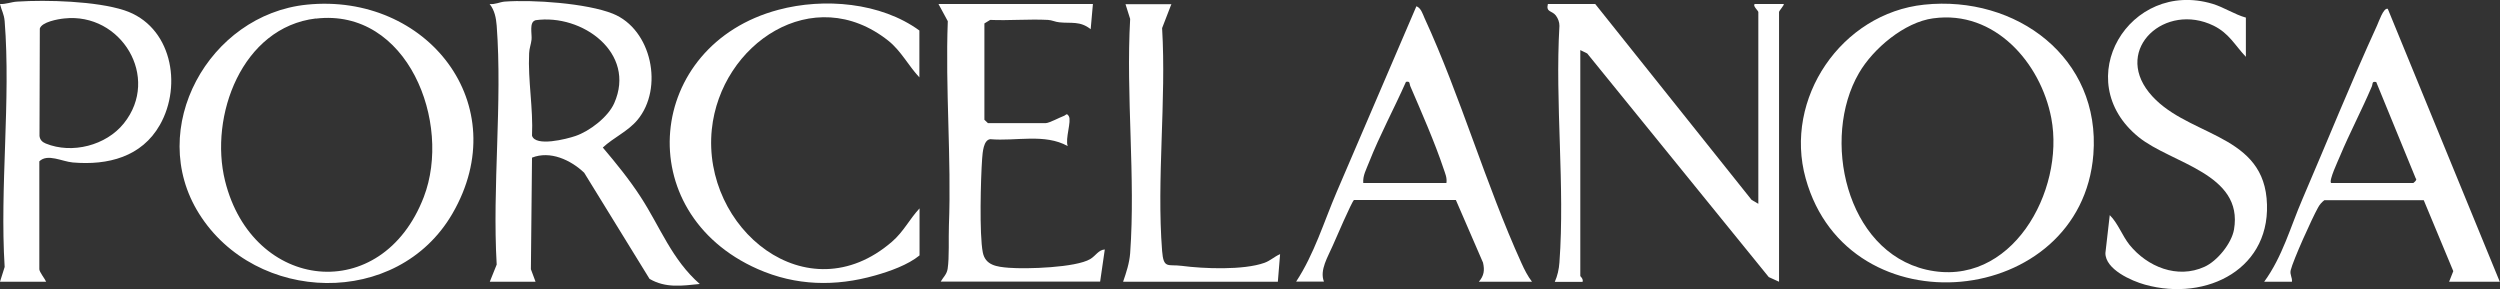
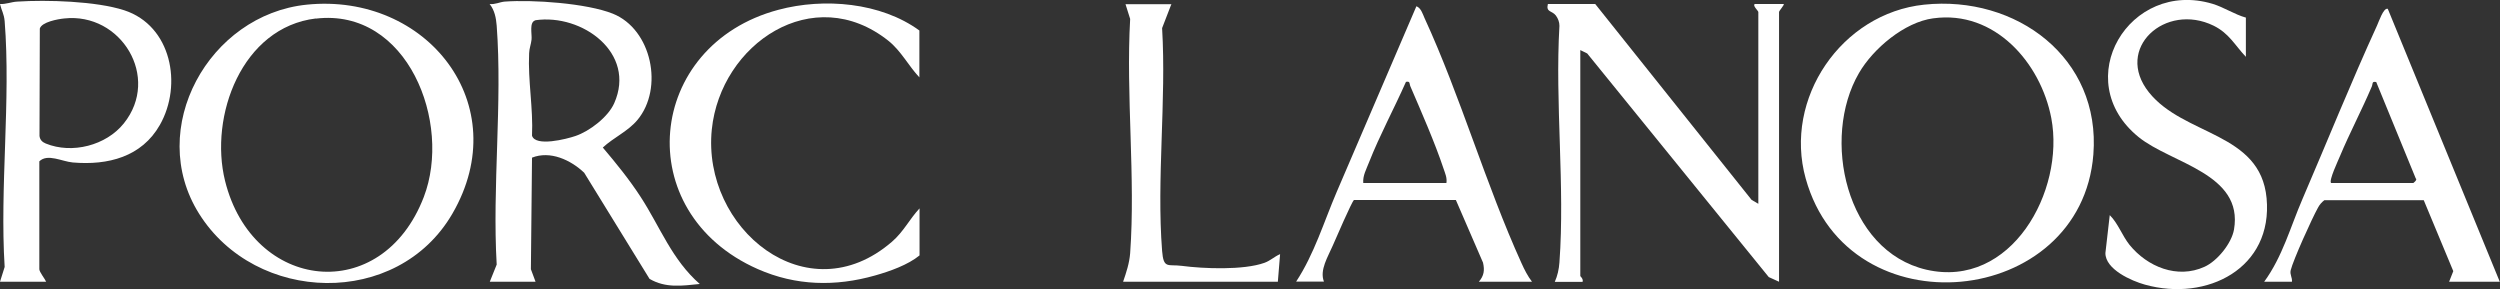
<svg xmlns="http://www.w3.org/2000/svg" id="Capa_1" viewBox="0 0 155.73 18.01">
  <rect x="0" y="0" width="155.73" height="18.01" fill="#333333" stroke="none" />
  <defs>
    <style>.cls-1{fill:#fff;}</style>
  </defs>
  <path class="cls-1" d="M119.86.29c5.74-.6,11.01,3.31,10.54,9.33-.75,9.58-15.26,11.06-17.92,1.5-1.39-4.98,2.23-10.29,7.38-10.83ZM120.43,1.14c-1.8.24-3.75,1.89-4.63,3.41-2.36,4.05-.83,11.09,4.2,12.25,5.28,1.21,8.64-4.9,7.78-9.44-.66-3.45-3.53-6.74-7.34-6.22Z" />
-   <path class="cls-1" d="M19.11.29c7.47-.76,13.02,6.22,9.07,13.02-3.42,5.89-12.25,5.63-15.78,0-3.33-5.3.61-12.4,6.71-13.02ZM19.68,1.15c-4.61.55-6.66,6.08-5.66,10.12,1.71,6.89,9.77,7.8,12.38,1,1.77-4.62-1.01-11.79-6.73-11.11Z" />
+   <path class="cls-1" d="M19.11.29c7.47-.76,13.02,6.22,9.07,13.02-3.42,5.89-12.25,5.63-15.78,0-3.33-5.3.61-12.4,6.71-13.02ZM19.68,1.15c-4.61.55-6.66,6.08-5.66,10.12,1.71,6.89,9.77,7.8,12.38,1,1.77-4.62-1.01-11.79-6.73-11.11" />
  <path class="cls-1" d="M30.51,17.55l.43-1.07c-.28-4.85.36-10.07,0-14.88-.04-.49-.13-.96-.44-1.35.33.04.62-.12.93-.15,1.75-.13,5.11.1,6.74.75,2.44.98,3.18,4.65,1.54,6.62-.59.71-1.48,1.09-2.16,1.72.83.98,1.66,2,2.36,3.08,1.21,1.86,1.94,3.9,3.68,5.42-1.1.11-2.12.27-3.13-.32l-4.07-6.61c-.84-.8-2.12-1.39-3.25-.94l-.07,6.95.29.78h-2.88ZM33.34,1.27c-.39.12-.19.86-.23,1.2-.03.29-.14.54-.15.85-.08,1.7.26,3.42.18,5.13.21.71,2.16.21,2.71.02.88-.3,2.03-1.18,2.41-2.04,1.39-3.13-2-5.59-4.91-5.17Z" />
  <path class="cls-1" d="M109.53,12.69V.75c0-.08-.38-.4-.22-.5h1.8c.06.05-.29.42-.29.5v16.8l-.64-.29-11.31-13.93-.43-.21v14.08s.21.19.14.36h-1.73c.17-.38.26-.79.29-1.21.35-4.76-.28-9.93,0-14.74,0-.23-.08-.45-.22-.64-.24-.32-.63-.19-.5-.72h2.95l9.74,12.2.41.24Z" />
  <path class="cls-1" d="M2.88,17.55H0l.29-.92c-.31-4.97.39-10.39,0-15.31-.04-.46-.19-.65-.29-1.07.37.02.7-.13,1.07-.15,1.86-.12,4.92-.03,6.67.54,2.94.96,3.64,4.64,2.22,7.14-1.13,1.99-3.23,2.53-5.43,2.34-.67-.06-1.57-.57-2.08-.07v6.72c0,.17.35.6.43.79ZM4,1.15c-.4.04-1.4.22-1.52.63l-.02,6.69c.03.24.17.38.39.47,1.64.67,3.76.12,4.86-1.25,2.31-2.87-.17-6.93-3.71-6.54Z" />
  <path class="cls-1" d="M57.28,4.83c-.69-.73-1.14-1.65-1.94-2.29-4.68-3.72-10.45.19-11,5.52-.63,6.17,5.93,11.57,11.22,7,.73-.63,1.08-1.39,1.72-2.08v2.93c-.72.59-1.85.99-2.77,1.25-2.47.7-4.93.65-7.31-.4-7.99-3.53-6.98-13.95,1.29-16.15,2.84-.76,6.38-.46,8.78,1.29v2.93Z" />
  <path class="cls-1" d="M95.43,17.55h-3.31c.32-.37.37-.71.26-1.19l-1.69-3.9h-6.35c-.13.09-1.15,2.45-1.32,2.84-.3.7-.83,1.52-.55,2.24h-1.73c1.13-1.72,1.72-3.7,2.52-5.57L88.23.39c.28.1.39.47.5.72,2.26,4.91,3.81,10.36,6.05,15.29.18.4.38.79.65,1.15ZM84.92,11.4h5.18c.05-.33-.08-.6-.18-.9-.54-1.62-1.38-3.53-2.06-5.11-.08-.18,0-.35-.28-.29-.74,1.67-1.63,3.31-2.3,5.01-.16.42-.4.83-.36,1.29Z" />
  <path class="cls-1" d="M155.73,17.55h-3.17l.26-.66-1.84-4.42h-6.19c-.17.13-.3.28-.4.47-.36.64-1.55,3.27-1.7,3.9-.06.27.11.45.08.71h-1.73c1.14-1.56,1.63-3.4,2.38-5.14,1.55-3.6,3.02-7.26,4.65-10.82.11-.23.4-1.13.67-1.04l6.98,17.01ZM145.22,11.4h5.11s.28-.2.15-.29l-2.46-6c-.29-.06-.2.11-.28.29-.62,1.46-1.37,2.87-1.98,4.33-.11.27-.71,1.53-.55,1.67Z" />
  <path class="cls-1" d="M139.9,1.11v2.43c-.7-.74-1.04-1.46-2.01-1.94-3.01-1.47-6.21,1.42-4.03,4.15s6.94,2.47,7.33,6.59c.41,4.37-3.71,6.47-7.58,5.39-.83-.23-2.47-.95-2.46-1.97l.27-2.36c.51.5.77,1.27,1.23,1.85,1.11,1.37,2.98,2.14,4.67,1.37.8-.36,1.69-1.46,1.84-2.32.6-3.49-3.9-4.11-5.94-5.76-4.36-3.53-.58-9.86,4.61-8.3.72.22,1.36.66,2.08.86Z" />
-   <path class="cls-1" d="M68.08.25l-.14,1.57c-.66-.53-1.22-.35-1.95-.43-.25-.02-.47-.14-.71-.15-1.19-.06-2.41.05-3.6,0l-.36.22v6l.22.21h3.6c.21,0,.88-.36,1.13-.45.14-.05.17-.21.31.02.18.31-.24,1.41-.07,1.86-1.43-.8-3.24-.29-4.82-.43-.43.04-.48.83-.51,1.21-.09,1.25-.18,4.72.04,5.84.16.81.87.9,1.62.96,1.12.09,4.17-.01,5.07-.54.34-.2.52-.58.91-.6l-.29,2h-9.93c.16-.28.37-.44.43-.79.11-.72.05-1.9.08-2.71.16-4.2-.23-8.48-.07-12.72l-.58-1.07h9.64Z" />
  <path class="cls-1" d="M72.97.25l-.58,1.5c.27,4.51-.35,9.41,0,13.88.09,1.14.36.82,1.22.93,1.37.18,3.85.28,5.16-.19.36-.13.62-.39.97-.54l-.14,1.72h-9.64c.2-.58.39-1.15.44-1.78.34-4.72-.27-9.83,0-14.59l-.29-.92h2.88Z" />
</svg>